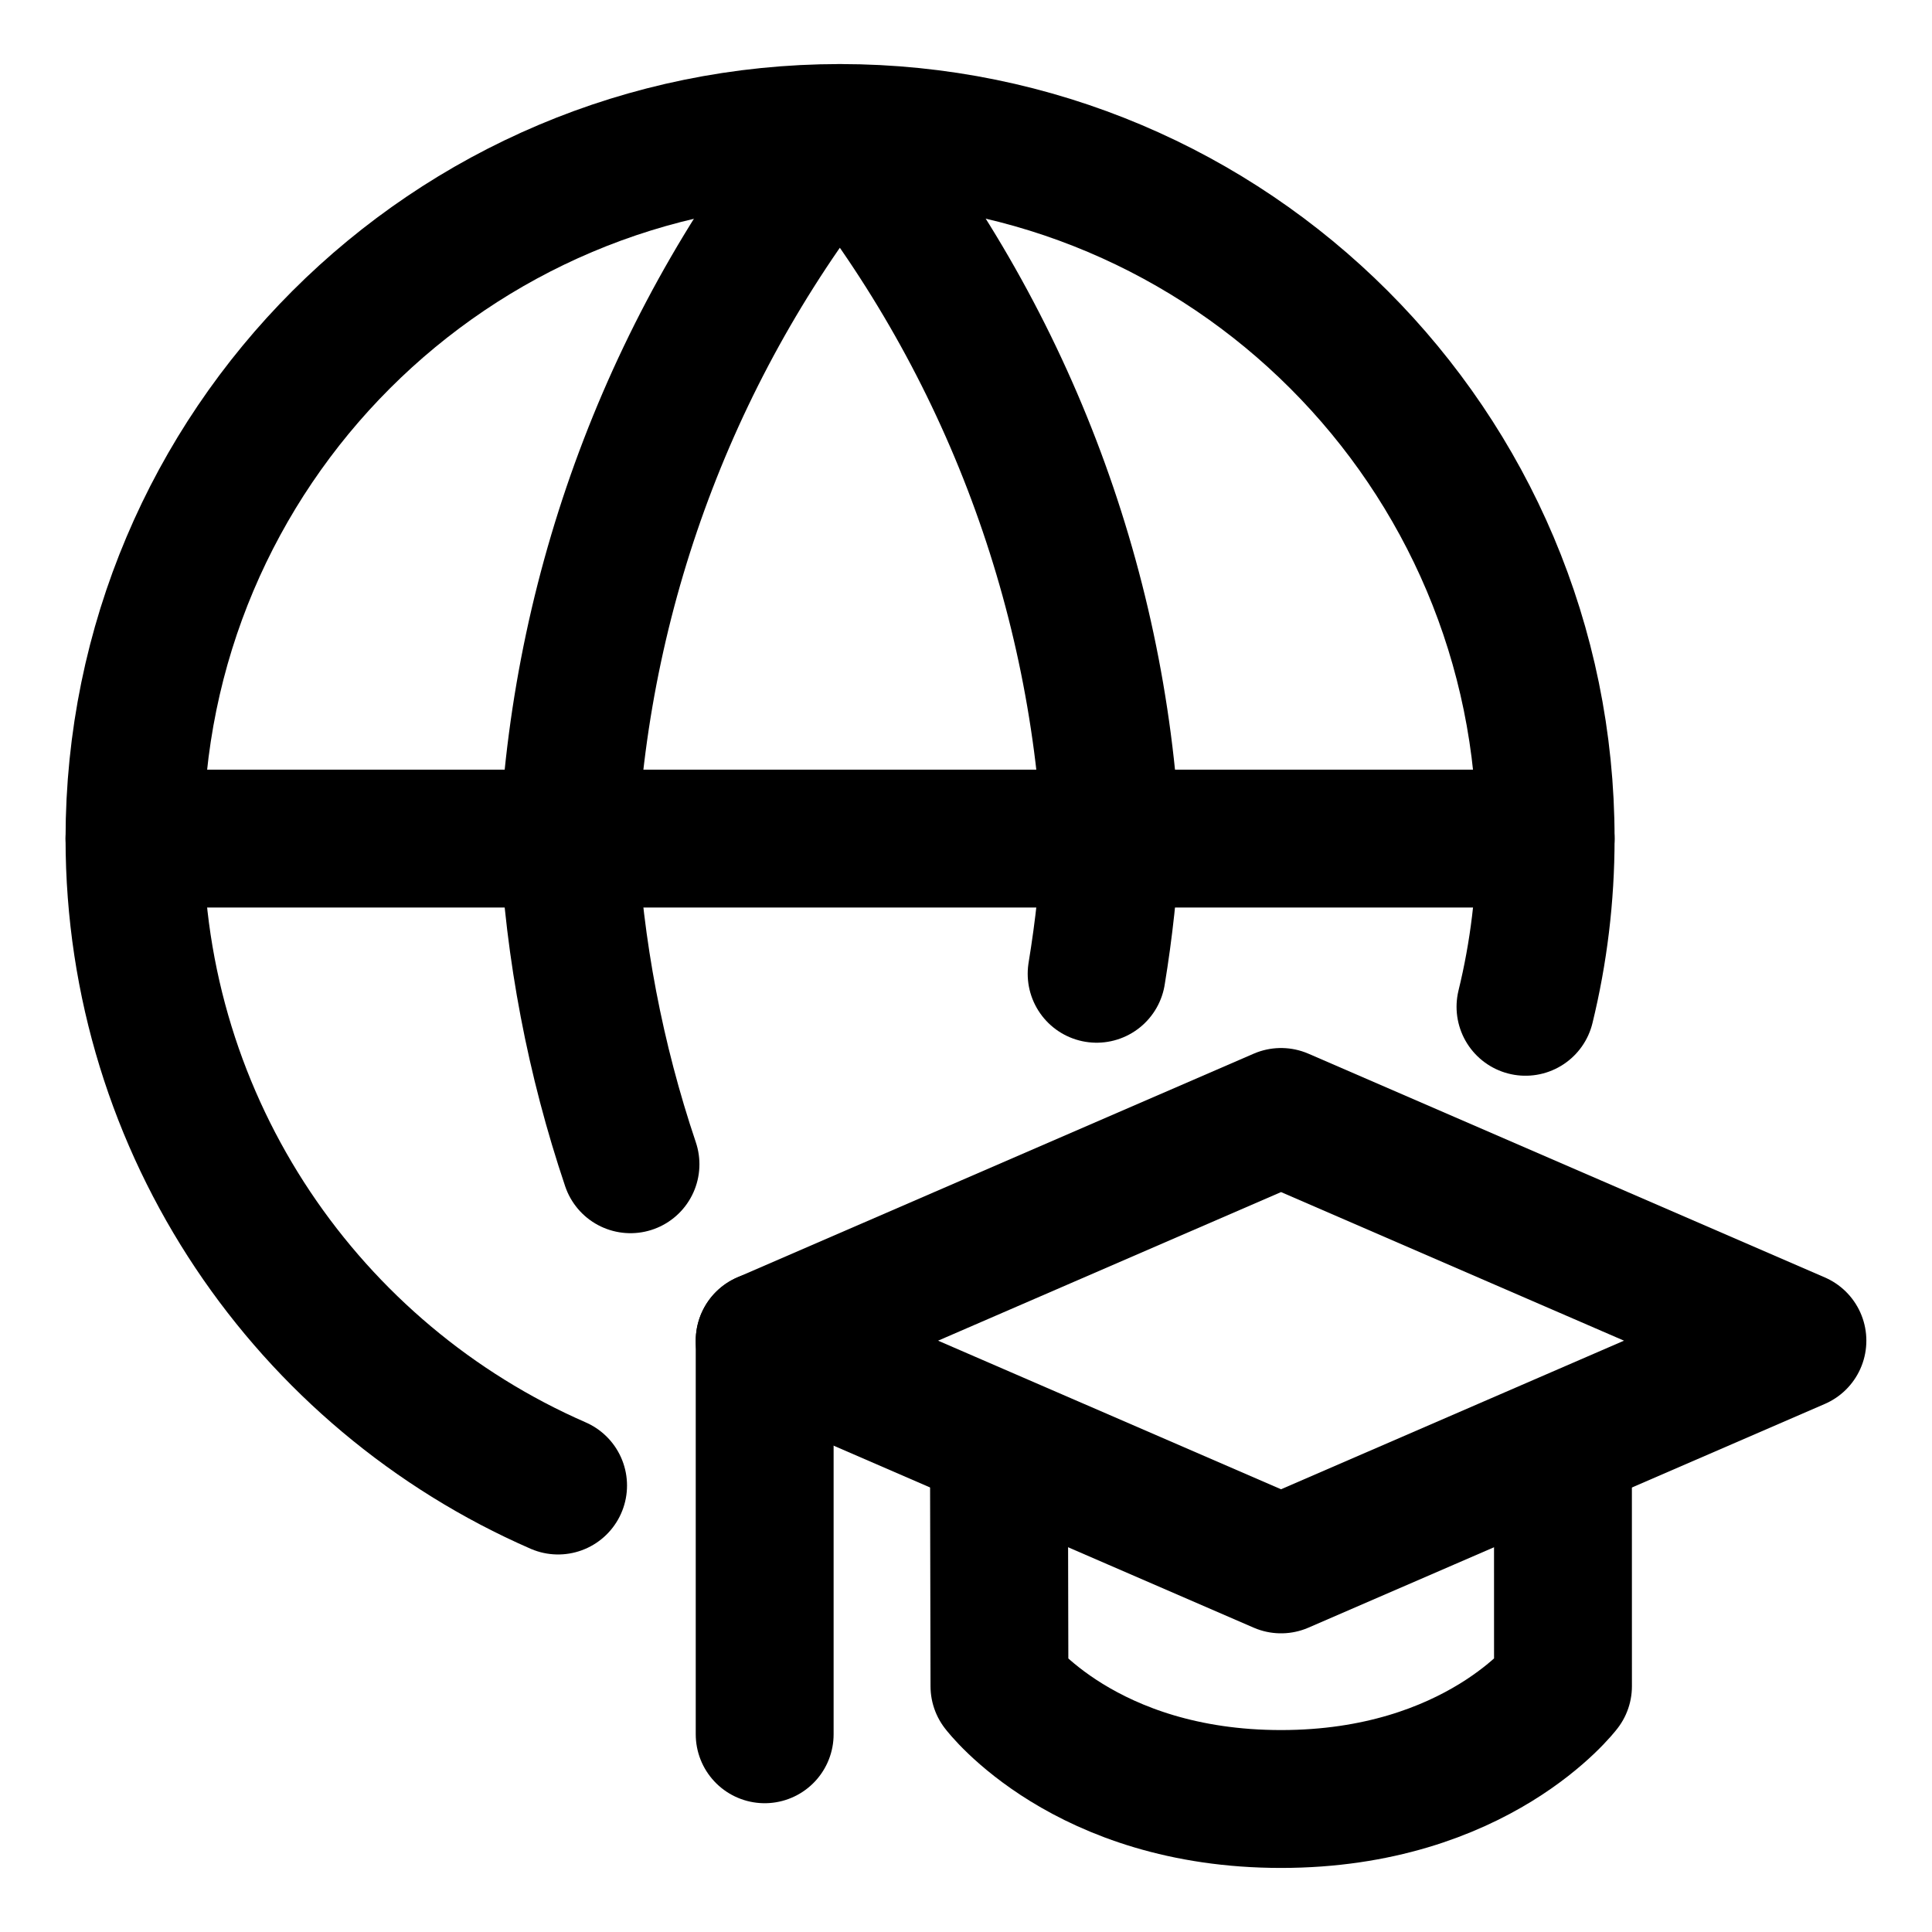
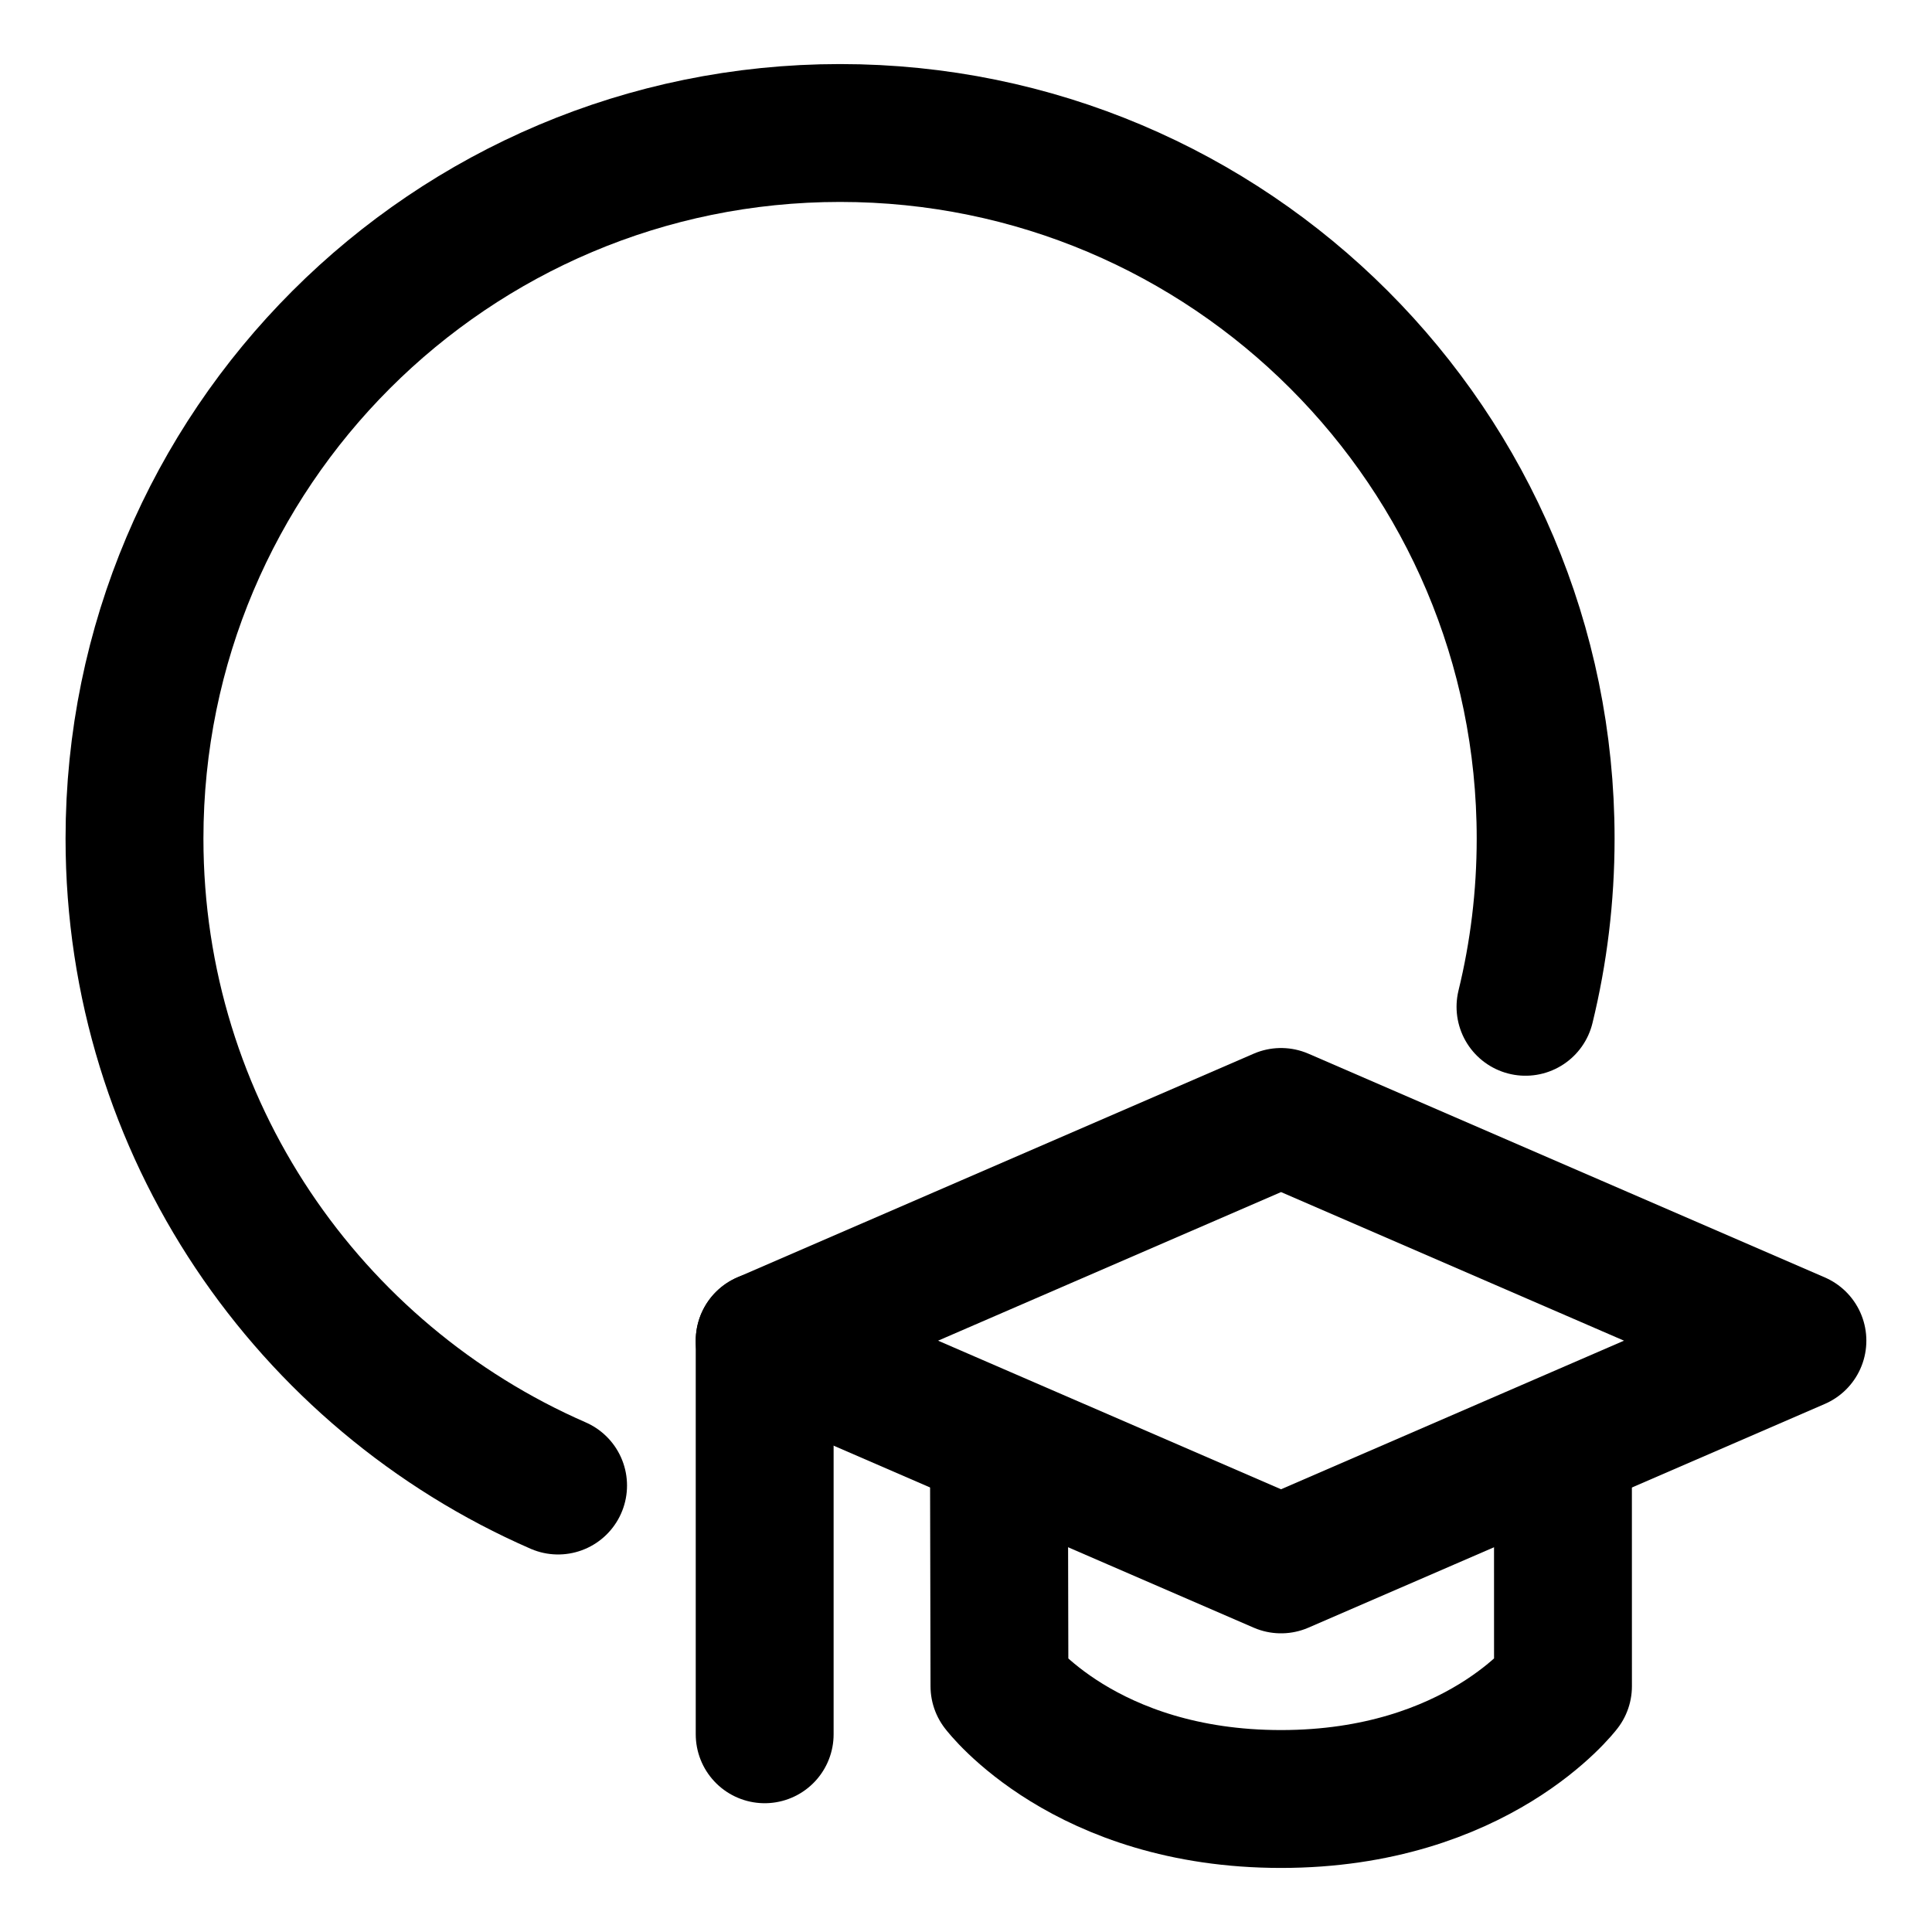
<svg xmlns="http://www.w3.org/2000/svg" fill="none" viewBox="-1.57 -1.57 44 44" id="Global-Learning--Streamline-Core.svg" height="44" width="44">
  <desc>Global Learning Streamline Icon: https://streamlinehq.com</desc>
  <g id="global-learning--global-learning-education">
    <path id="Vector" stroke="#000000" stroke-linecap="round" stroke-linejoin="round" d="M33.172 21.359c0.3 -1.228 0.459 -2.511 0.459 -3.831C33.631 8.654 26.437 1.459 17.562 1.459 8.688 1.459 1.493 8.654 1.493 17.528c0 6.592 3.969 12.256 9.647 14.734" stroke-width="3.14" />
-     <path id="Vector_2" stroke="#000000" stroke-linecap="round" stroke-linejoin="round" d="M1.493 17.528H33.631" stroke-width="3.14" />
-     <path id="Vector_3" stroke="#000000" stroke-linecap="round" stroke-linejoin="round" d="M12.789 24.945c-0.802 -2.382 -1.281 -4.876 -1.412 -7.417C11.68 11.652 13.845 6.024 17.557 1.459c3.712 4.565 5.877 10.193 6.18 16.069 -0.053 1.035 -0.165 2.063 -0.332 3.079" stroke-width="3.14" />
    <path id="Rectangle 645" stroke="#000000" stroke-linecap="round" stroke-linejoin="round" d="m27.605 23.868 11.76 5.095 -11.76 5.095 -11.76 -5.095 11.76 -5.095Z" stroke-width="3.14" />
    <path id="Ellipse 346" stroke="#000000" stroke-linecap="round" stroke-linejoin="round" d="m21.18 31.288 0.012 5.544s1.942 2.569 6.412 2.569c4.47 0 6.422 -2.569 6.422 -2.569l-0.001 -5.544" stroke-width="3.14" />
    <path id="Ellipse 347" stroke="#000000" stroke-linecap="round" stroke-linejoin="round" d="M15.845 37.927V28.963" stroke-width="3.14" />
  </g>
</svg>